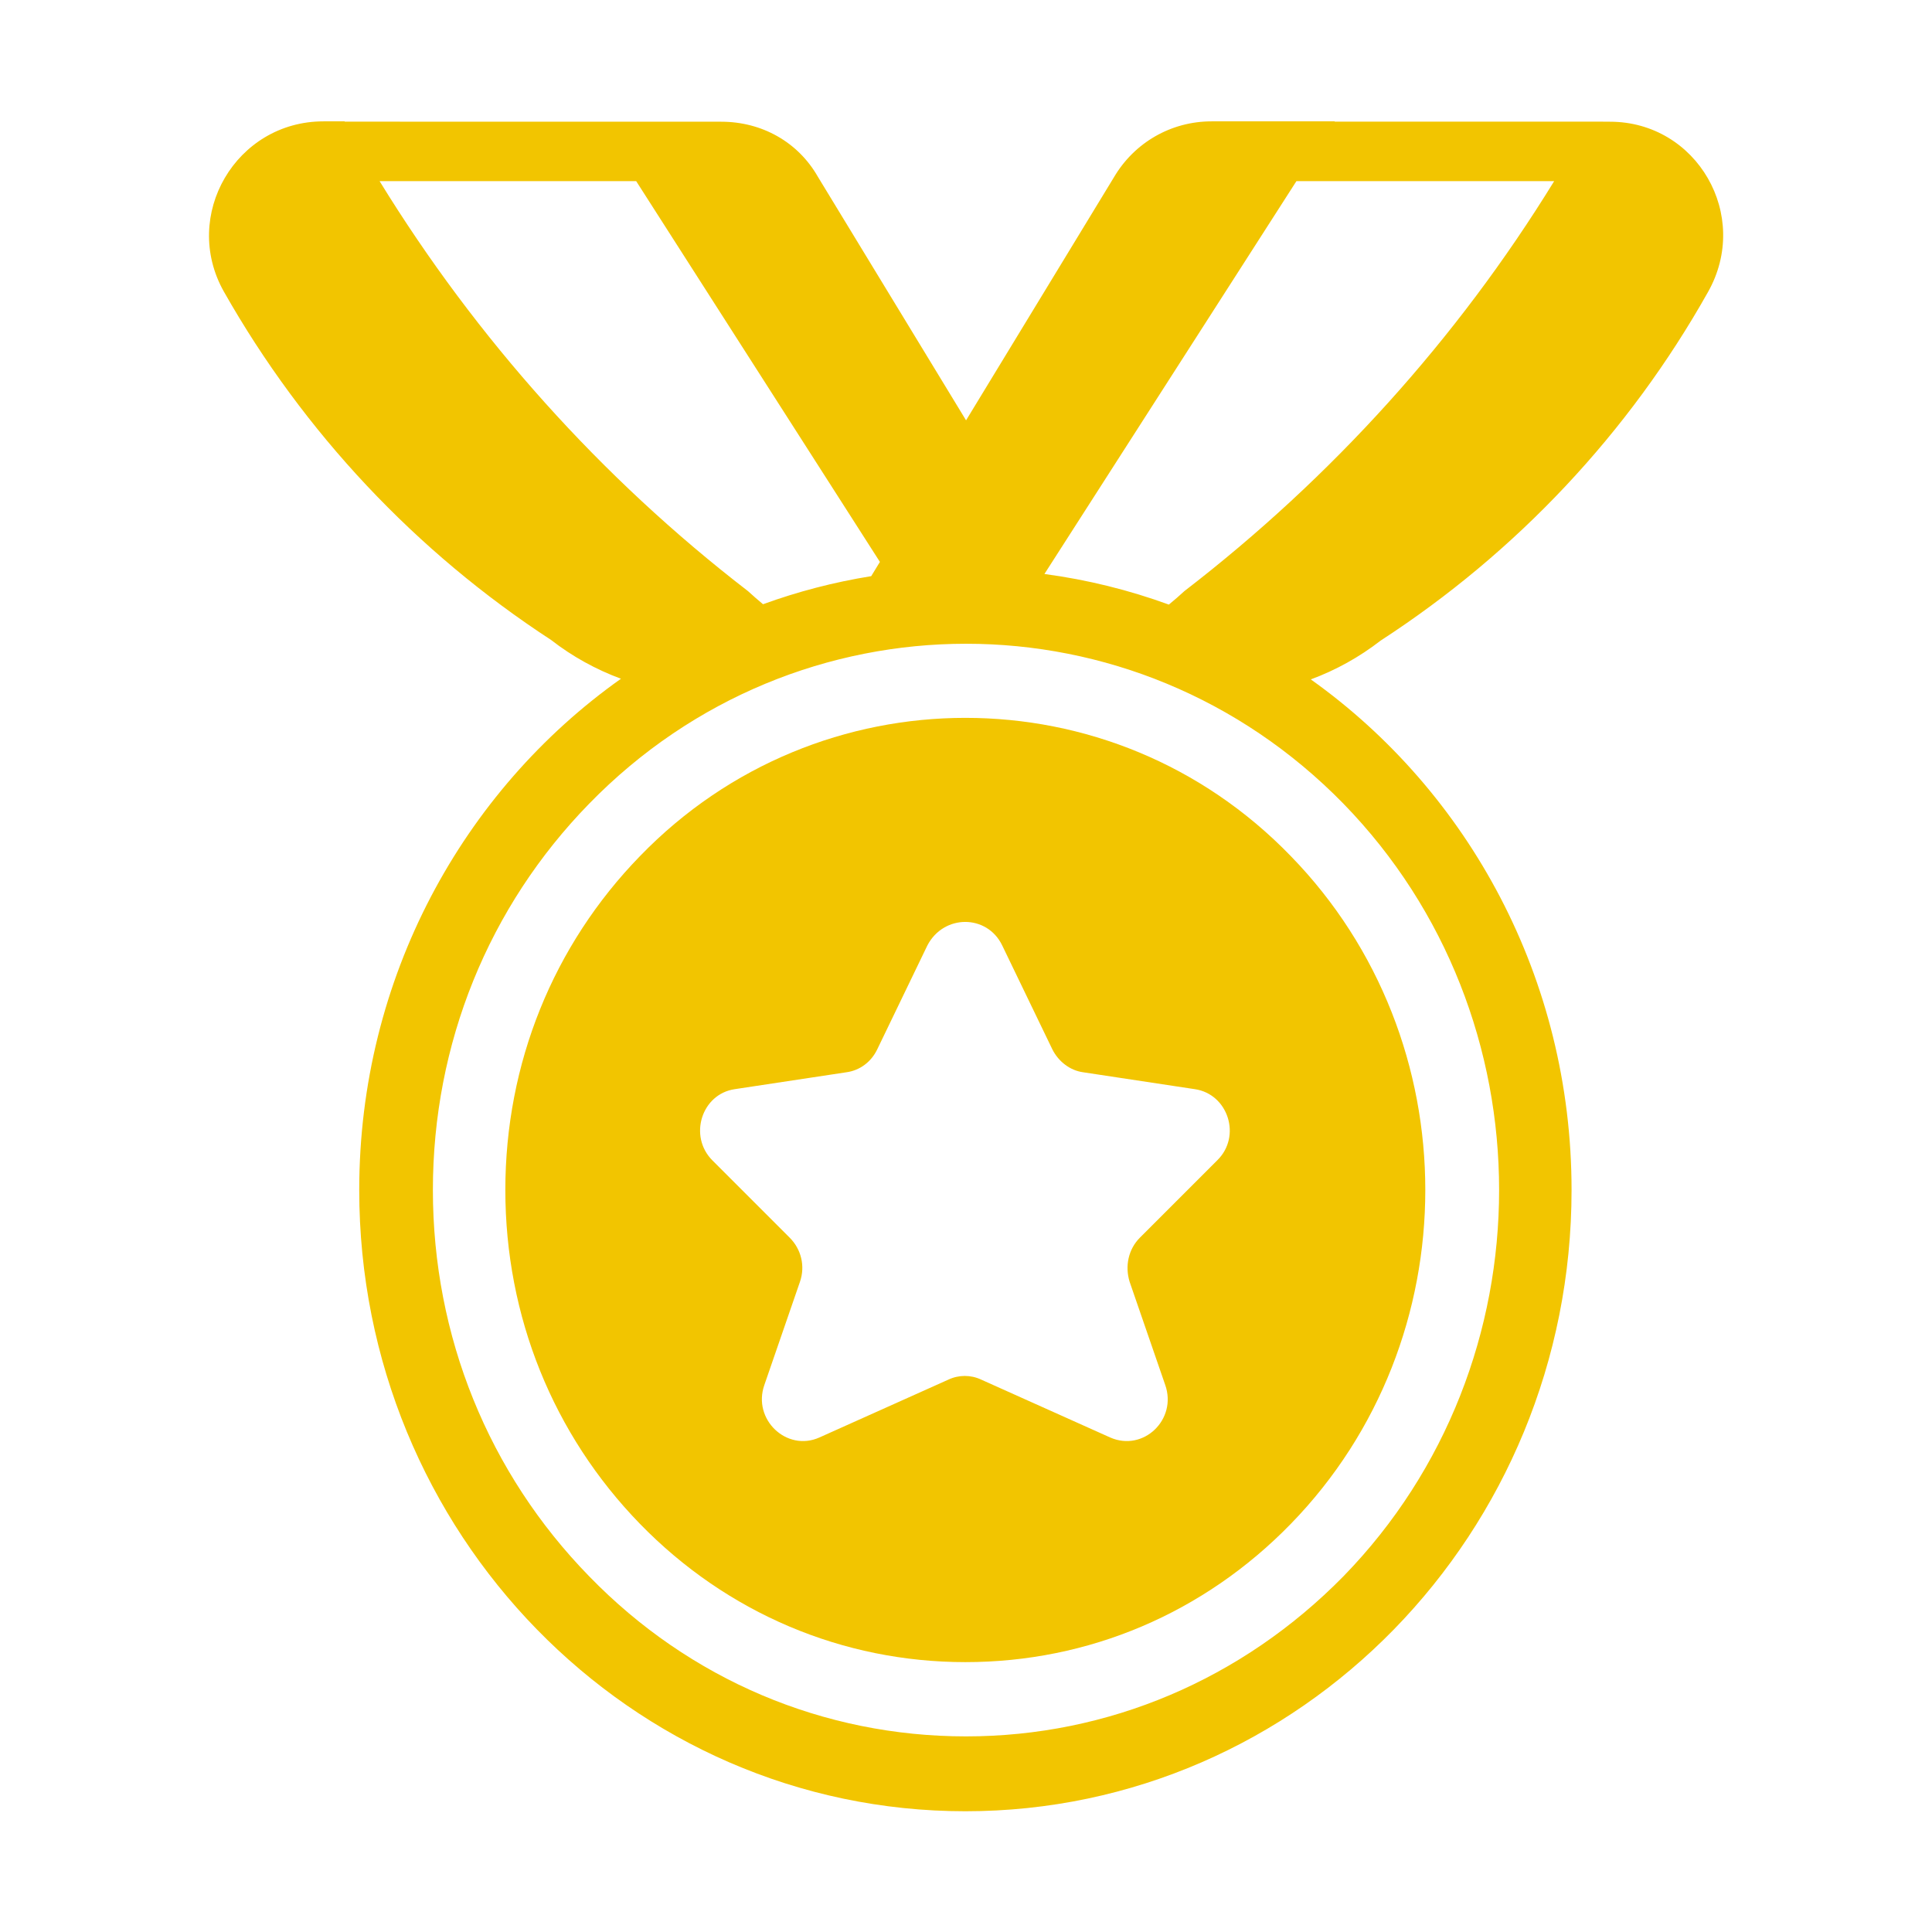
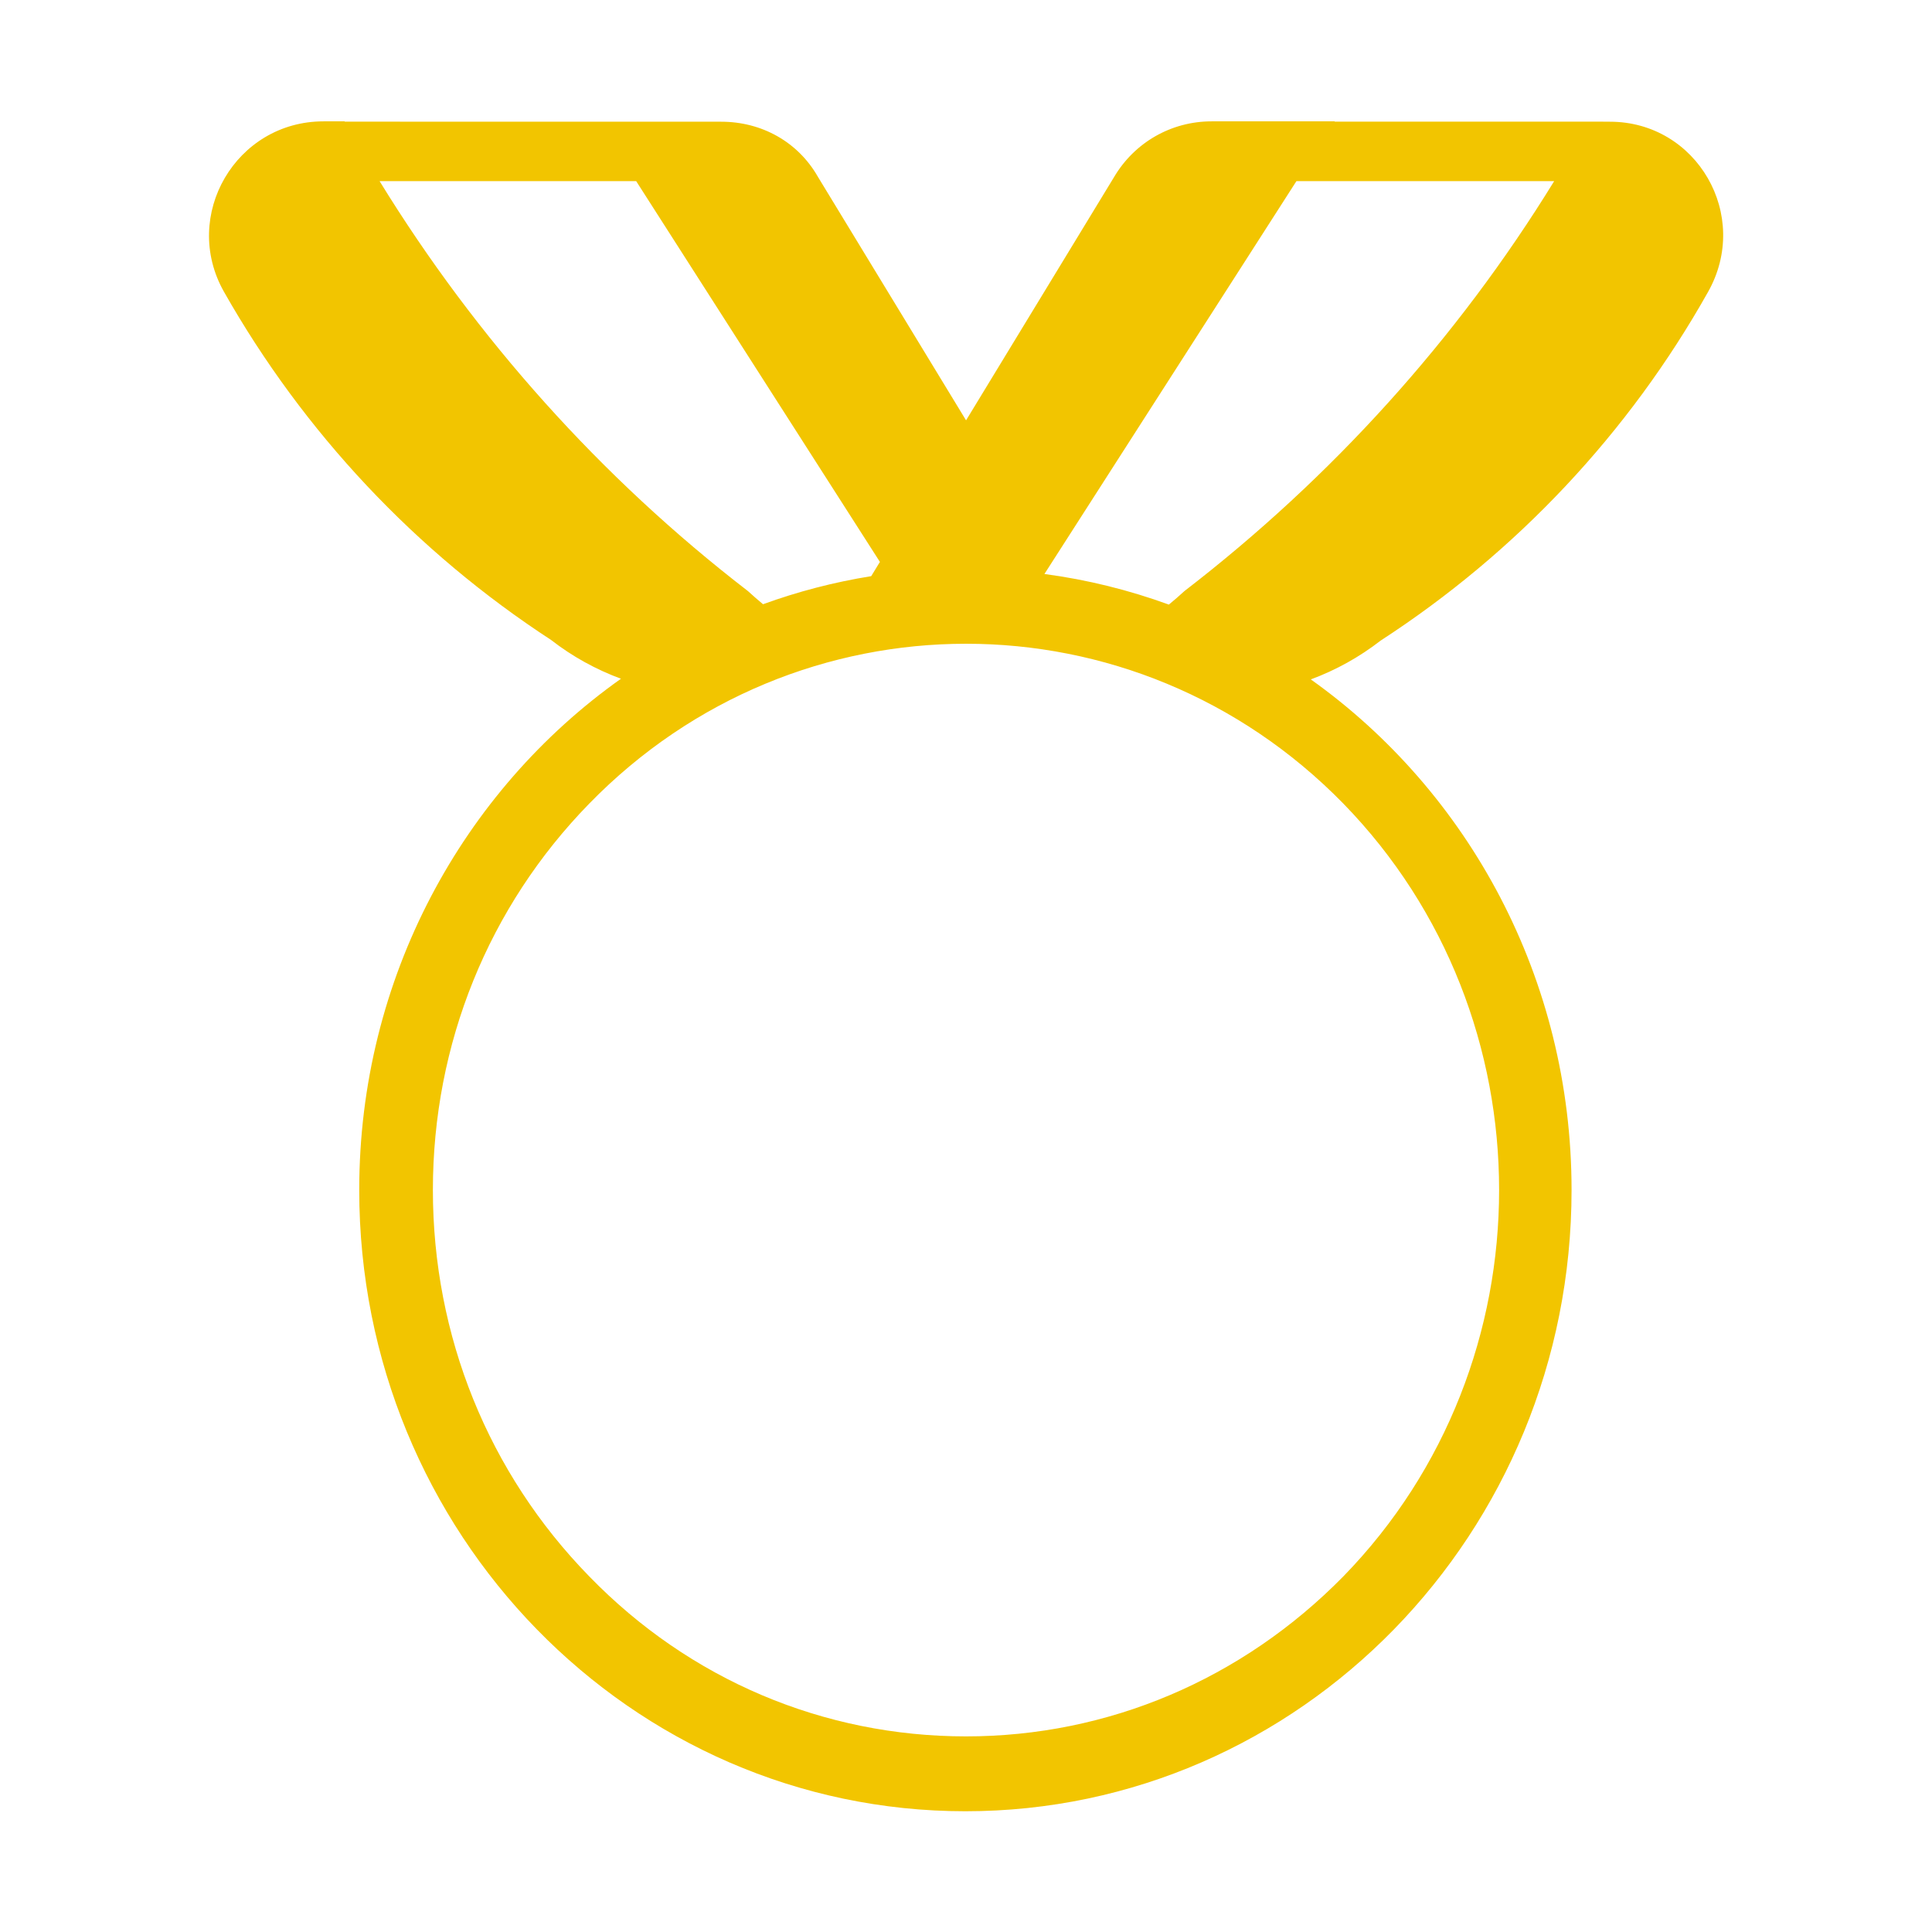
<svg xmlns="http://www.w3.org/2000/svg" viewBox="1984 2484 32 32" width="32" height="32" data-guides="{&quot;vertical&quot;:[],&quot;horizontal&quot;:[]}">
-   <path fill="#f2c500" stroke="none" fill-opacity="1" stroke-width="1" stroke-opacity="1" color="rgb(51, 51, 51)" font-size-adjust="none" id="tSvgc4094aac7" title="Path 24" d="M 1994.6 2498.18 C 1996.08 2496.65 1998.04 2495.89 1999.99 2495.89C 2001.95 2495.89 2003.9 2496.65 2005.38 2498.18C 2008.35 2501.23 2008.35 2506.19 2005.38 2509.24C 2003.94 2510.72 2002.03 2511.53 1999.99 2511.53C 1997.96 2511.53 1996.04 2510.72 1994.6 2509.24C 1993.16 2507.76 1992.37 2505.8 1992.37 2503.71C 1992.37 2501.62 1993.16 2499.66 1994.6 2498.18ZM 2001.43 2501.38 C 2001.153 2500.807 2000.877 2500.233 2000.6 2499.66C 2000.35 2499.14 1999.63 2499.14 1999.36 2499.66C 1999.083 2500.233 1998.807 2500.807 1998.53 2501.38C 1998.43 2501.59 1998.24 2501.73 1998.02 2501.76C 1997.403 2501.853 1996.787 2501.947 1996.17 2502.04C 1995.62 2502.12 1995.4 2502.82 1995.8 2503.22C 1996.227 2503.647 1996.653 2504.073 1997.08 2504.5C 1997.27 2504.69 1997.34 2504.97 1997.25 2505.23C 1997.053 2505.8 1996.857 2506.37 1996.66 2506.94C 1996.46 2507.51 1997.03 2508.05 1997.57 2507.81C 1998.283 2507.49 1998.997 2507.17 1999.71 2506.85C 1999.88 2506.77 2000.08 2506.77 2000.25 2506.85C 2000.963 2507.17 2001.677 2507.49 2002.39 2507.81C 2002.94 2508.05 2003.5 2507.51 2003.3 2506.94C 2003.103 2506.37 2002.907 2505.8 2002.71 2505.23C 2002.63 2504.97 2002.69 2504.69 2002.88 2504.5C 2003.307 2504.073 2003.733 2503.647 2004.16 2503.22C 2004.57 2502.82 2004.34 2502.12 2003.79 2502.04C 2003.173 2501.947 2002.557 2501.853 2001.94 2501.76C 2001.72 2501.73 2001.53 2501.58 2001.43 2501.38Z" />
  <path fill="#f2c500" stroke="none" fill-opacity="1" stroke-width="1" stroke-opacity="1" color="rgb(51, 51, 51)" font-size-adjust="none" id="tSvg186c751fd59" title="Path 25" d="M 1989.708 2486.01 C 1989.709 2486.012 1989.71 2486.013 1989.711 2486.015C 1991.789 2486.015 1993.868 2486.015 1995.946 2486.016C 1996.616 2486.016 1997.218 2486.35 1997.548 2486.93C 1998.366 2488.274 1999.183 2489.618 2000.001 2490.962C 2000.817 2489.621 2001.632 2488.281 2002.448 2486.94C 2002.788 2486.36 2003.398 2486.01 2004.068 2486.01C 2004.748 2486.01 2005.428 2486.01 2006.108 2486.01C 2006.107 2486.012 2006.106 2486.013 2006.105 2486.015C 2007.581 2486.015 2009.057 2486.015 2010.534 2486.015C 2010.578 2486.015 2010.622 2486.015 2010.666 2486.016C 2012.106 2486.016 2013.008 2487.57 2012.288 2488.84C 2010.978 2491.17 2009.118 2493.15 2006.868 2494.61C 2006.515 2494.884 2006.125 2495.1 2005.711 2495.253C 2008.321 2497.111 2010.03 2500.206 2010.03 2503.71C 2010.03 2509.393 2005.535 2514 1999.99 2514C 1994.445 2514 1989.95 2509.393 1989.95 2503.71C 1989.95 2500.199 1991.666 2497.099 1994.285 2495.242C 1993.871 2495.089 1993.48 2494.874 1993.128 2494.6C 1990.888 2493.14 1989.028 2491.16 1987.708 2488.83C 1986.998 2487.57 1987.908 2486.01 1989.358 2486.01C 1989.475 2486.01 1989.591 2486.01 1989.708 2486.01ZM 1996.638 2494.008 C 1997.213 2493.799 1997.812 2493.642 1998.43 2493.543C 1998.478 2493.464 1998.526 2493.386 1998.574 2493.307C 1997.229 2491.204 1995.883 2489.102 1994.537 2487C 1993.12 2487 1991.703 2487 1990.287 2487C 1991.888 2489.604 1993.952 2491.914 1996.388 2493.79C 1996.47 2493.865 1996.553 2493.937 1996.638 2494.008ZM 2009.742 2487 C 2008.319 2487 2006.896 2487 2005.473 2487C 2004.082 2489.169 2002.69 2491.338 2001.299 2493.507C 2002.012 2493.602 2002.702 2493.774 2003.36 2494.014C 2003.448 2493.942 2003.534 2493.867 2003.618 2493.79C 2006.056 2491.912 2008.137 2489.612 2009.742 2487ZM 1993.76 2510.11 C 1995.42 2511.82 1997.64 2512.76 2000 2512.76C 2002.35 2512.76 2004.57 2511.82 2006.25 2510.11C 2009.69 2506.58 2009.69 2500.84 2006.25 2497.31C 2002.8 2493.78 1997.2 2493.78 1993.76 2497.31C 1992.09 2499.02 1991.17 2501.29 1991.17 2503.71C 1991.17 2506.13 1992.09 2508.4 1993.76 2510.11Z" />
  <defs />
</svg>